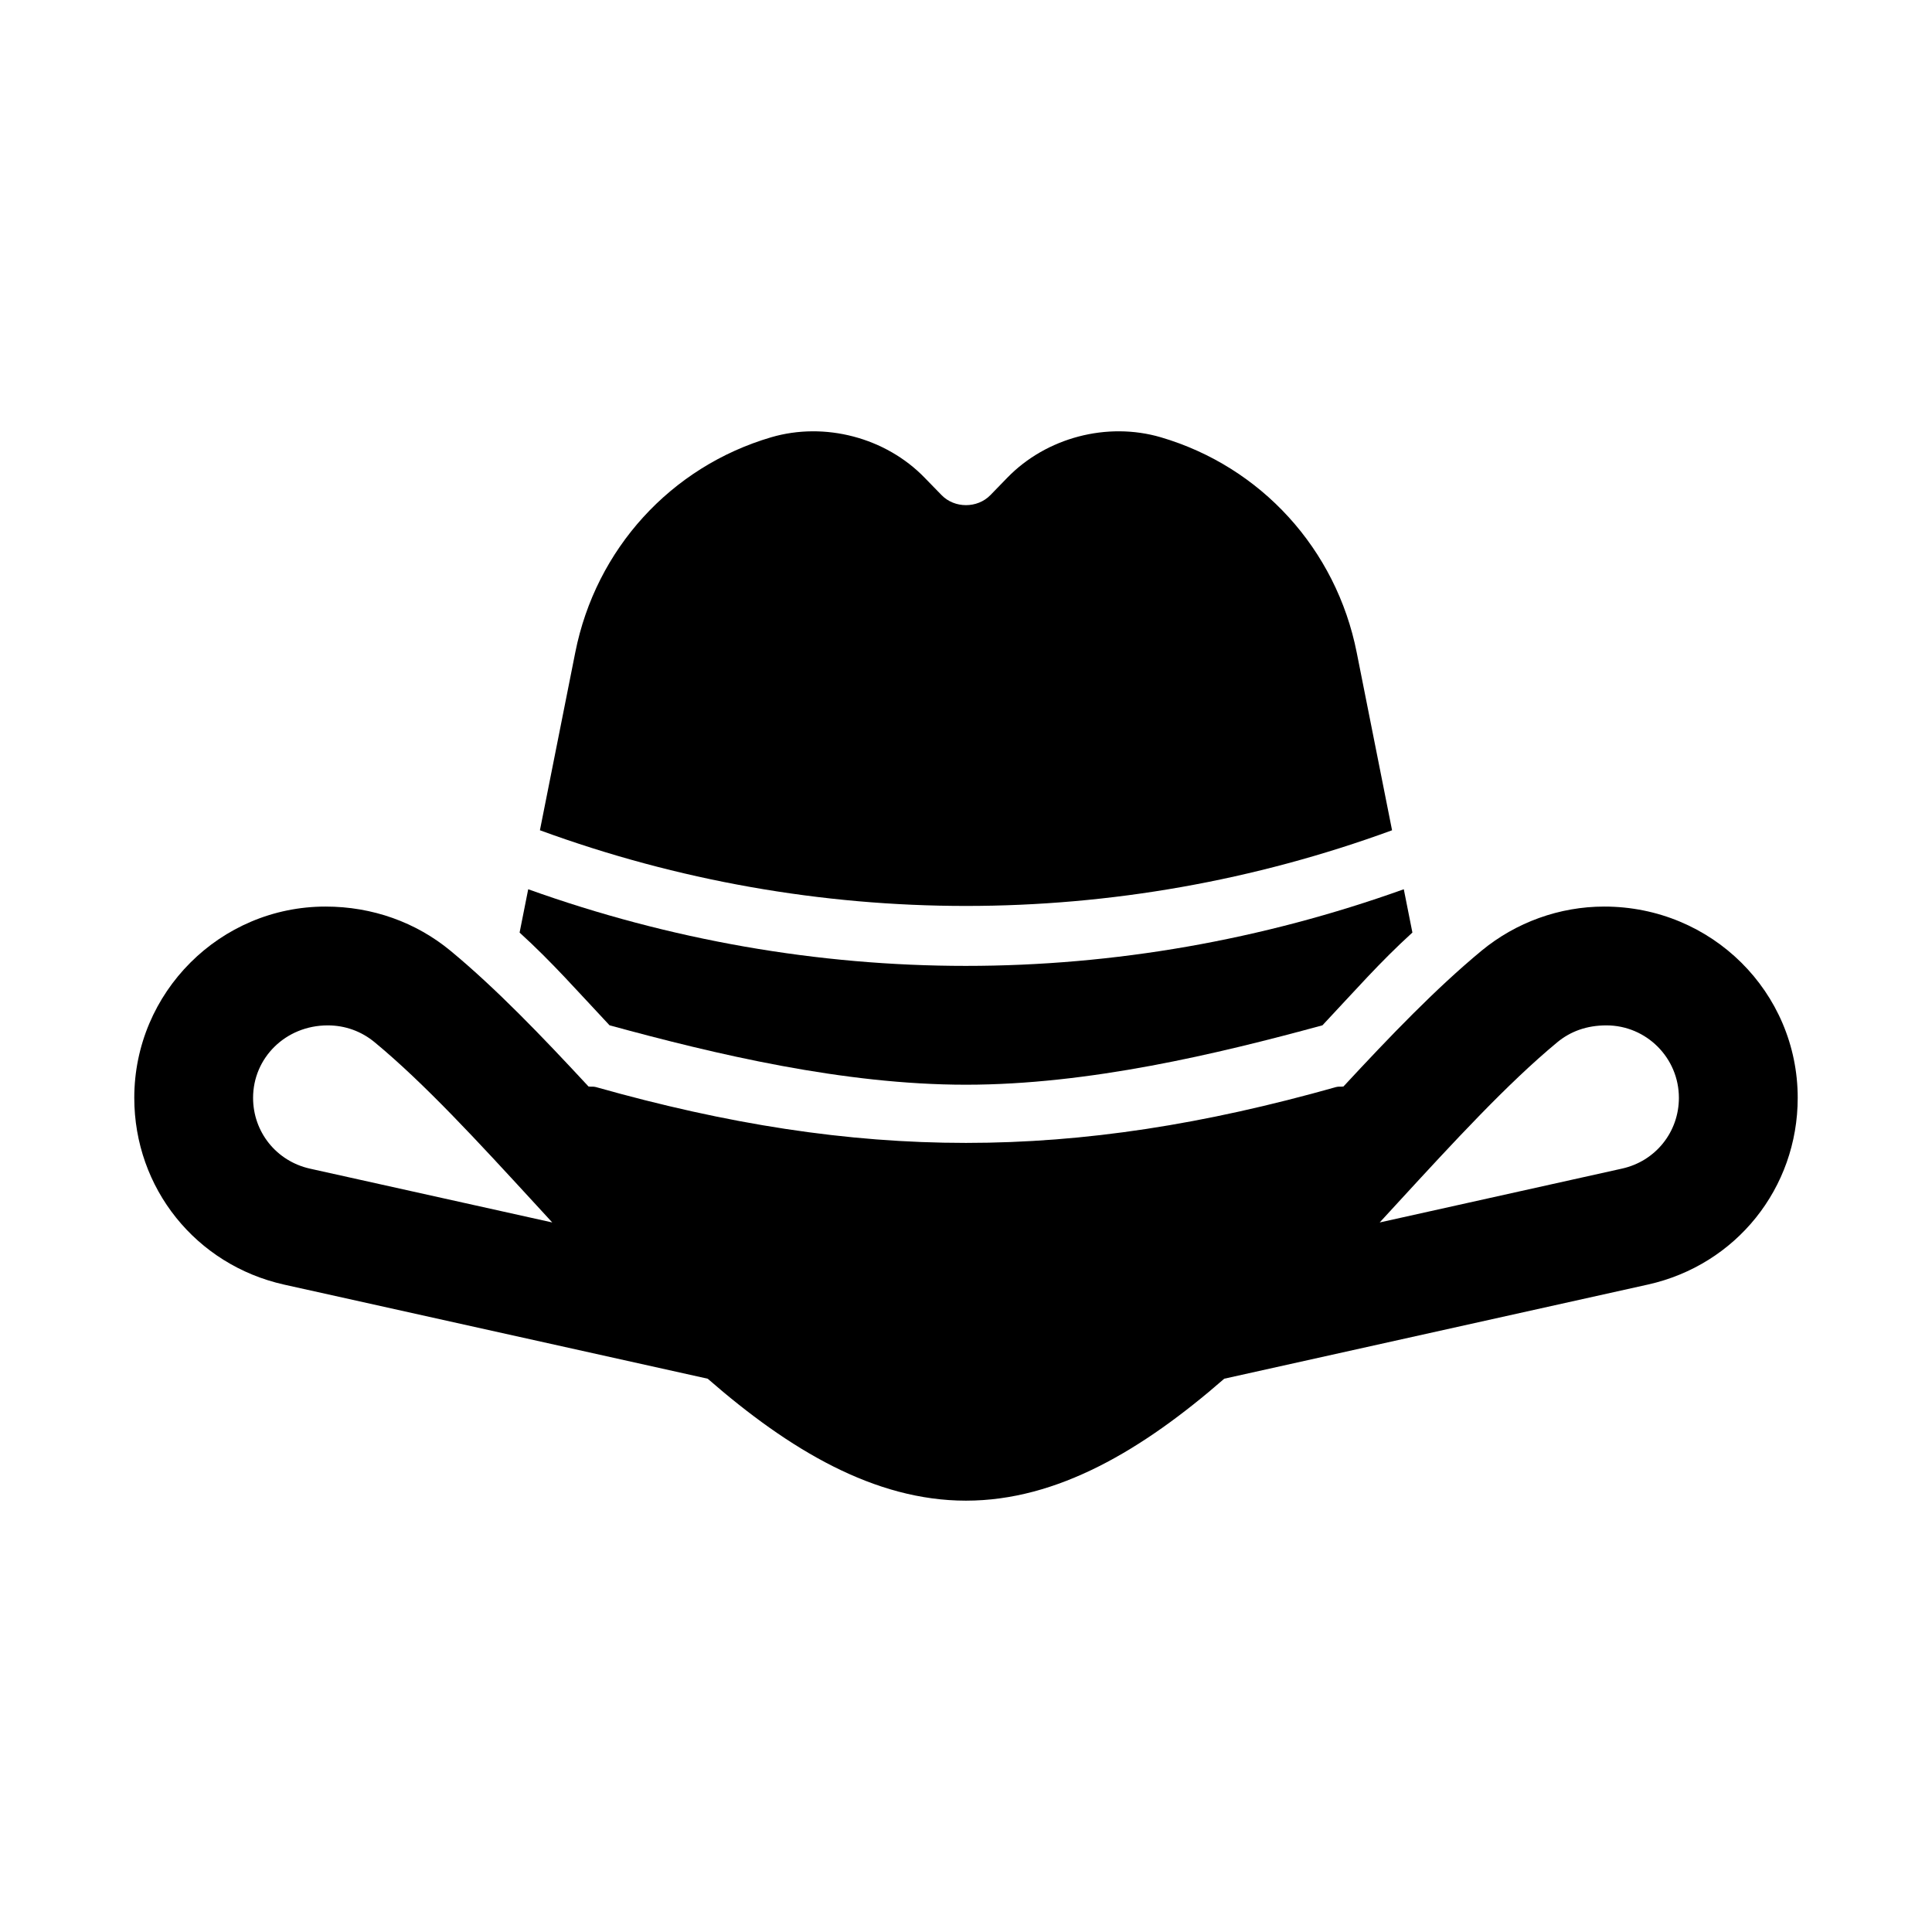
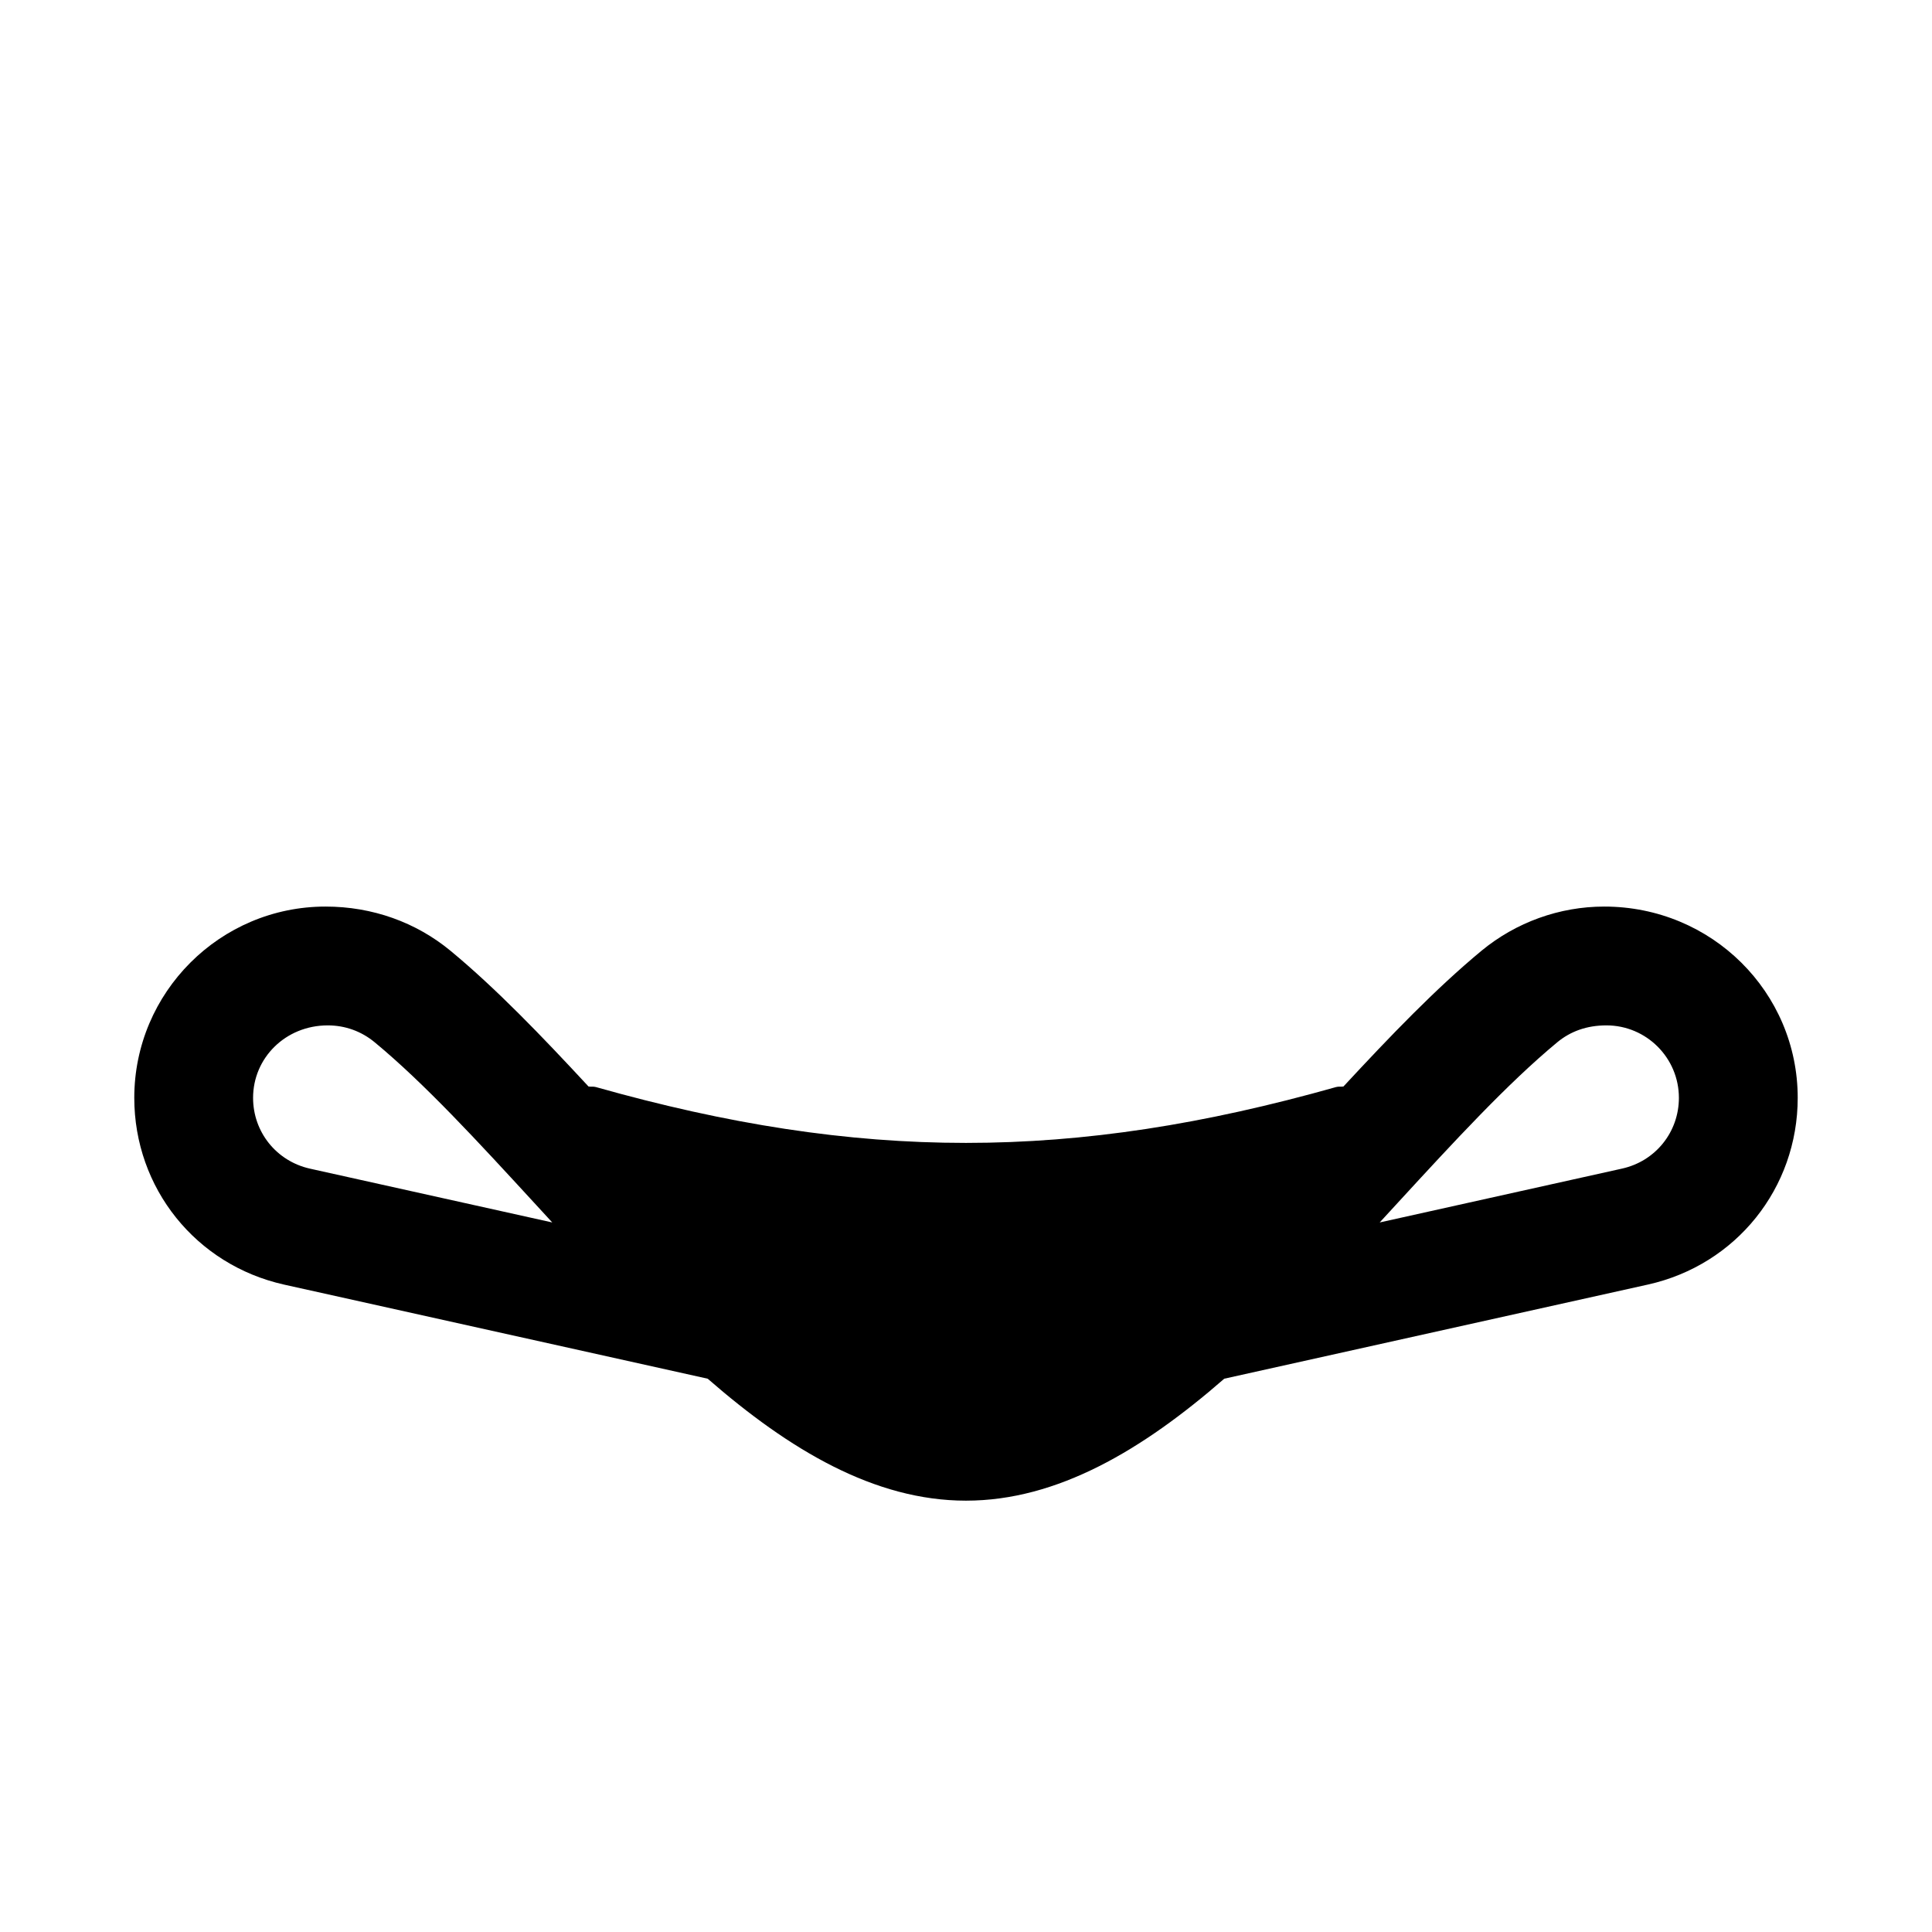
<svg xmlns="http://www.w3.org/2000/svg" fill="#000000" width="800px" height="800px" version="1.1" viewBox="144 144 512 512">
  <g>
    <path d="m569.14 384.25c-11.84 0-23.387 4.164-32.535 11.715-12.066 9.996-24.105 22.516-36.578 35.969-0.656 0.098-1.293-0.039-1.945 0.145-69.859 19.738-126.33 19.738-196.18 0-0.648-0.184-1.285-0.047-1.938-0.145-12.469-13.449-24.504-25.973-36.578-35.969-9.141-7.547-20.688-11.715-33.109-11.715-27.953 0-50.691 22.738-50.691 50.691 0 23.922 16.32 44.266 39.699 49.492l112.26 24.938c21.641 18.867 44.211 32.32 68.449 32.32 24.238 0 46.809-13.453 68.449-32.32l112.29-24.953c23.359-5.211 39.68-25.555 39.68-49.477 0-27.953-22.738-50.691-51.273-50.691zm-343.02 69.449c-8.863-1.984-15.051-9.703-15.051-18.758 0-10.594 8.617-19.203 19.785-19.203 4.598 0 8.91 1.551 12.453 4.488 13.23 10.945 27.328 26.289 42.258 42.527 1.59 1.738 3.191 3.477 4.789 5.211zm347.77-0.016-64.258 14.281c1.598-1.738 3.199-3.477 4.789-5.211 14.93-16.238 29.035-31.566 42.258-42.527 3.551-2.934 7.863-4.488 13.043-4.488 10.586 0 19.203 8.609 19.203 19.203 0 9.055-6.188 16.773-15.035 18.742z" />
-     <path d="m512.91 364.03-9.371-47.125c-5.426-27.375-25.316-49.211-51.914-57.023-14.23-4.168-30.336 0.078-40.652 10.688l-4.496 4.629c-3.457 3.566-9.516 3.551-12.945 0.016l-4.512-4.629c-10.309-10.629-26.43-14.871-40.652-10.703-26.598 7.812-46.484 29.648-51.914 57.008l-9.371 47.137c73.012 26.742 152.82 26.742 225.83 0.004z" />
-     <path d="m400 399.97c-39.246 0-78.465-6.844-116.02-20.309l-2.281 11.48c8.656 7.883 15.117 15.289 23.836 24.574 27.945 7.633 61.965 15.746 94.457 15.746 32.484 0 66.508-8.113 94.473-15.746 8.727-9.289 15.176-16.695 23.836-24.582l-2.281-11.473c-37.559 13.465-76.777 20.309-116.02 20.309z" />
  </g>
</svg>